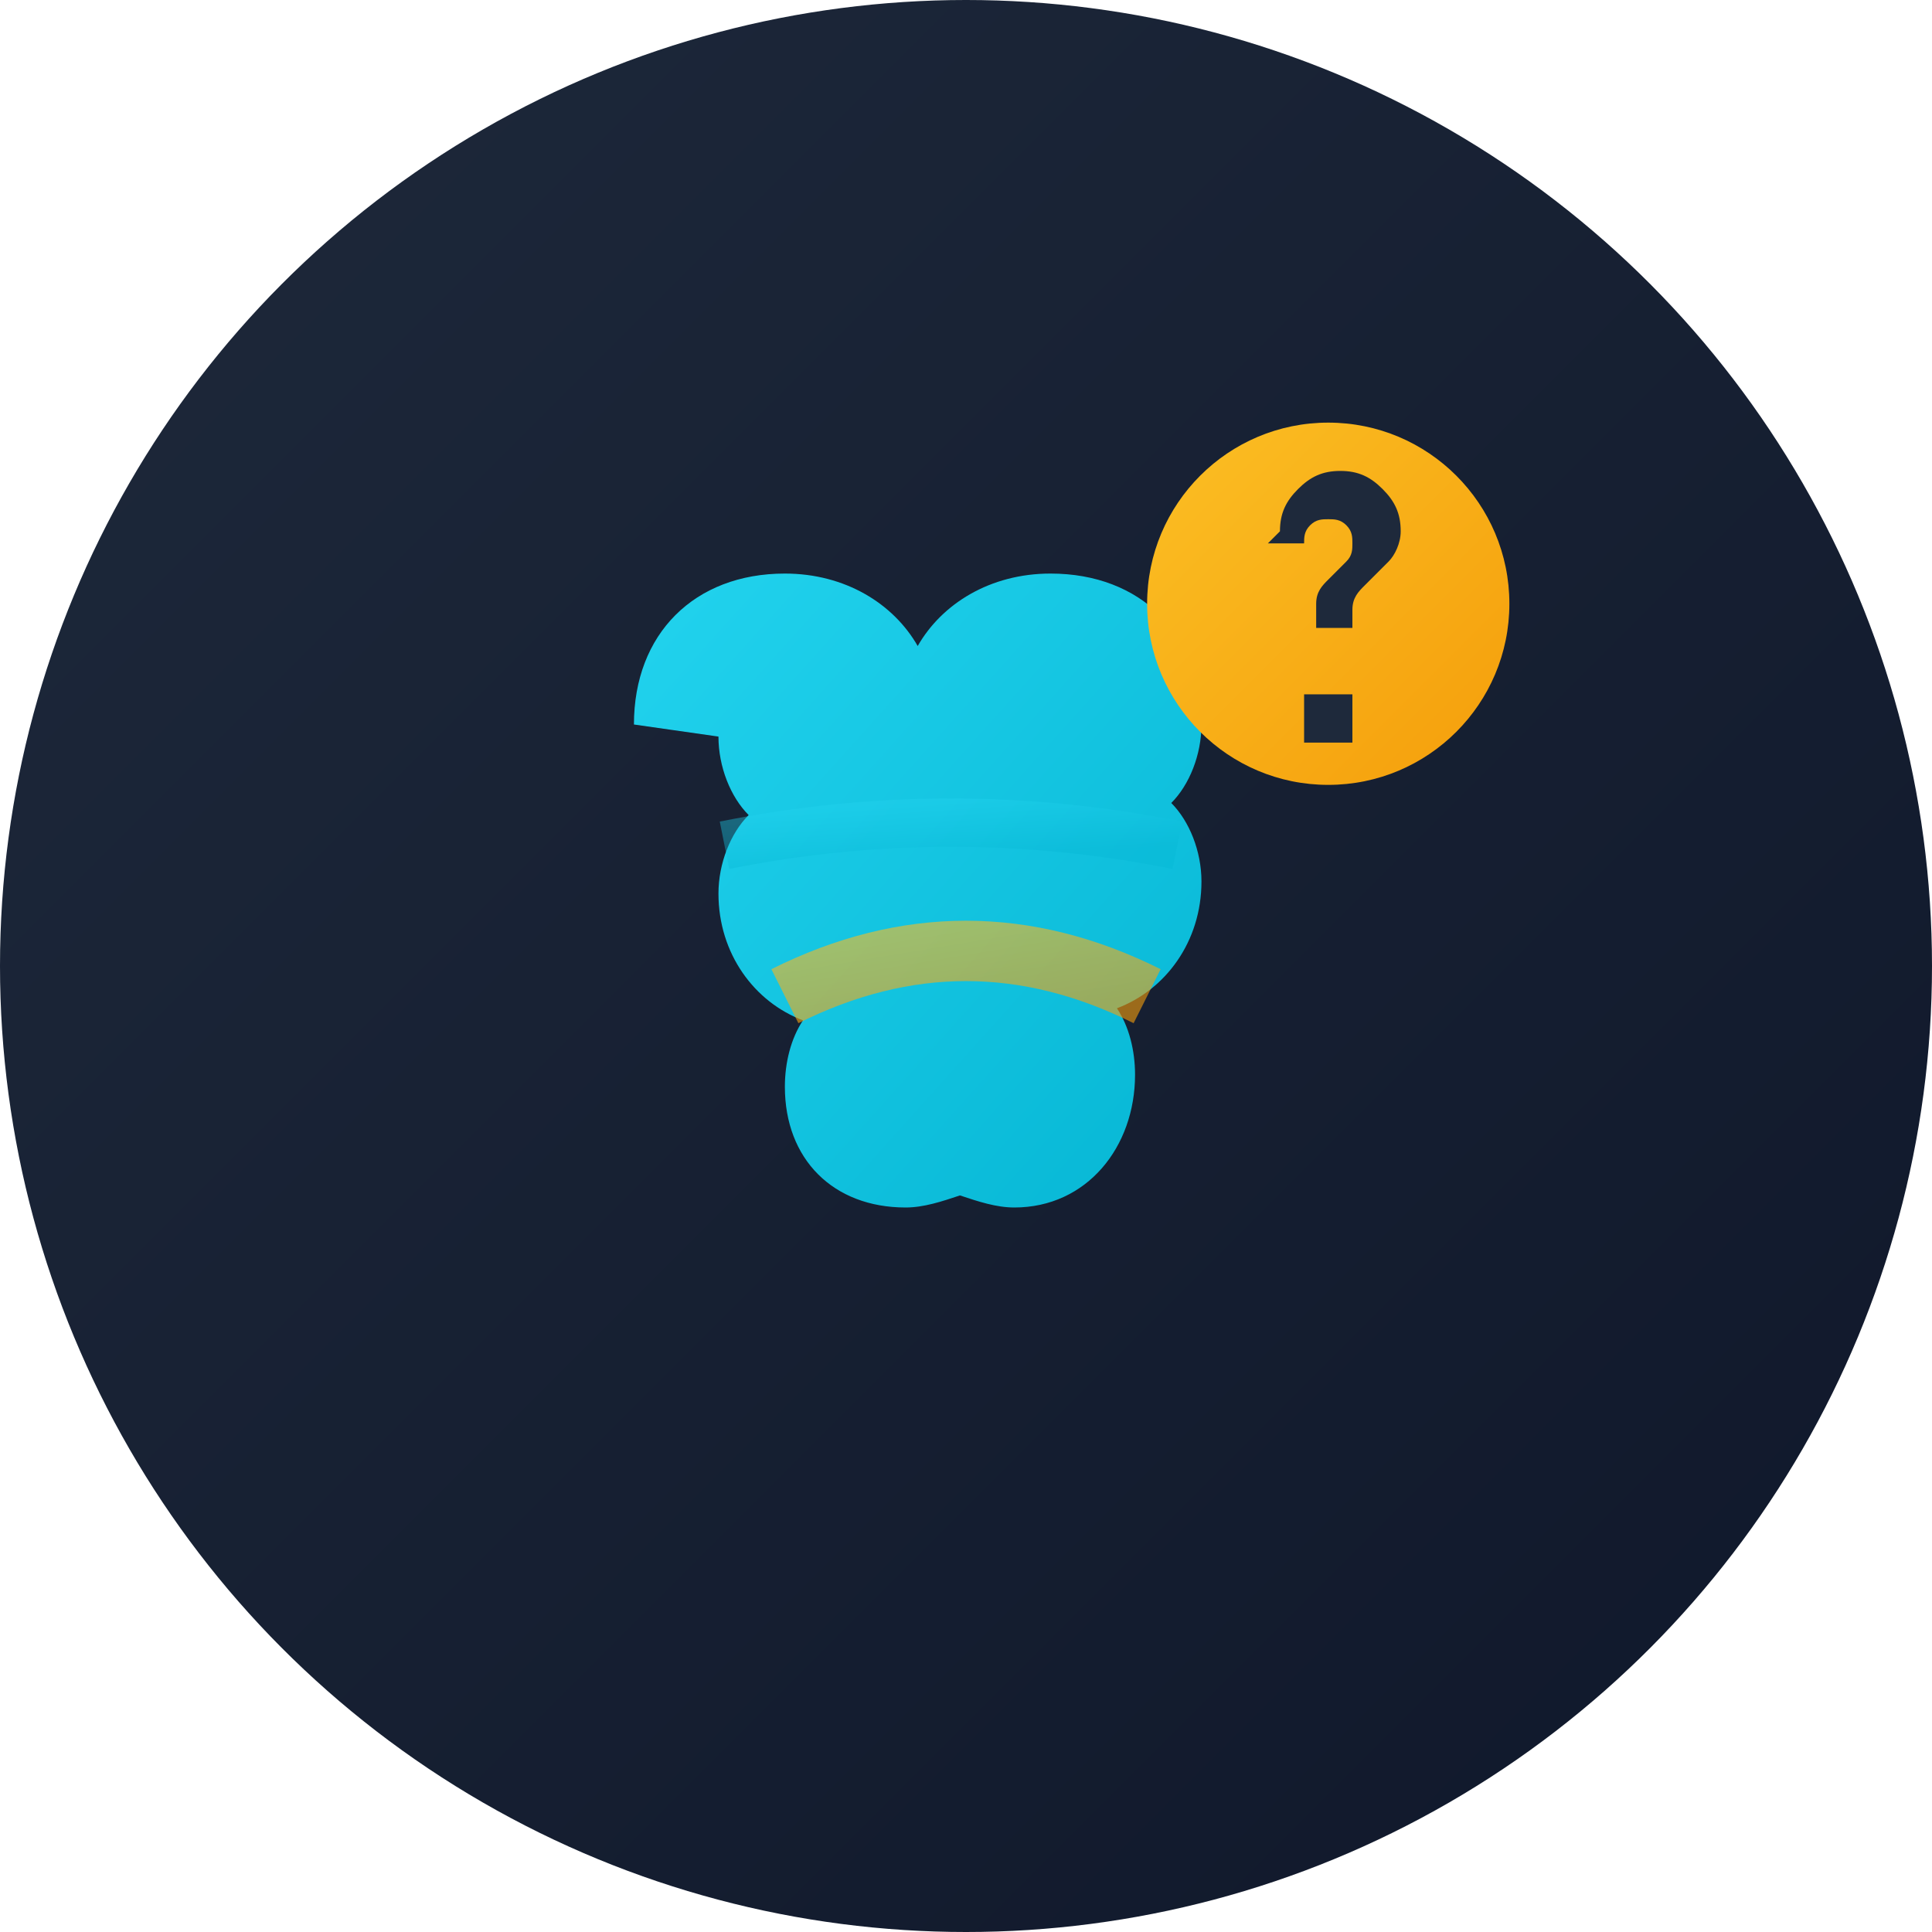
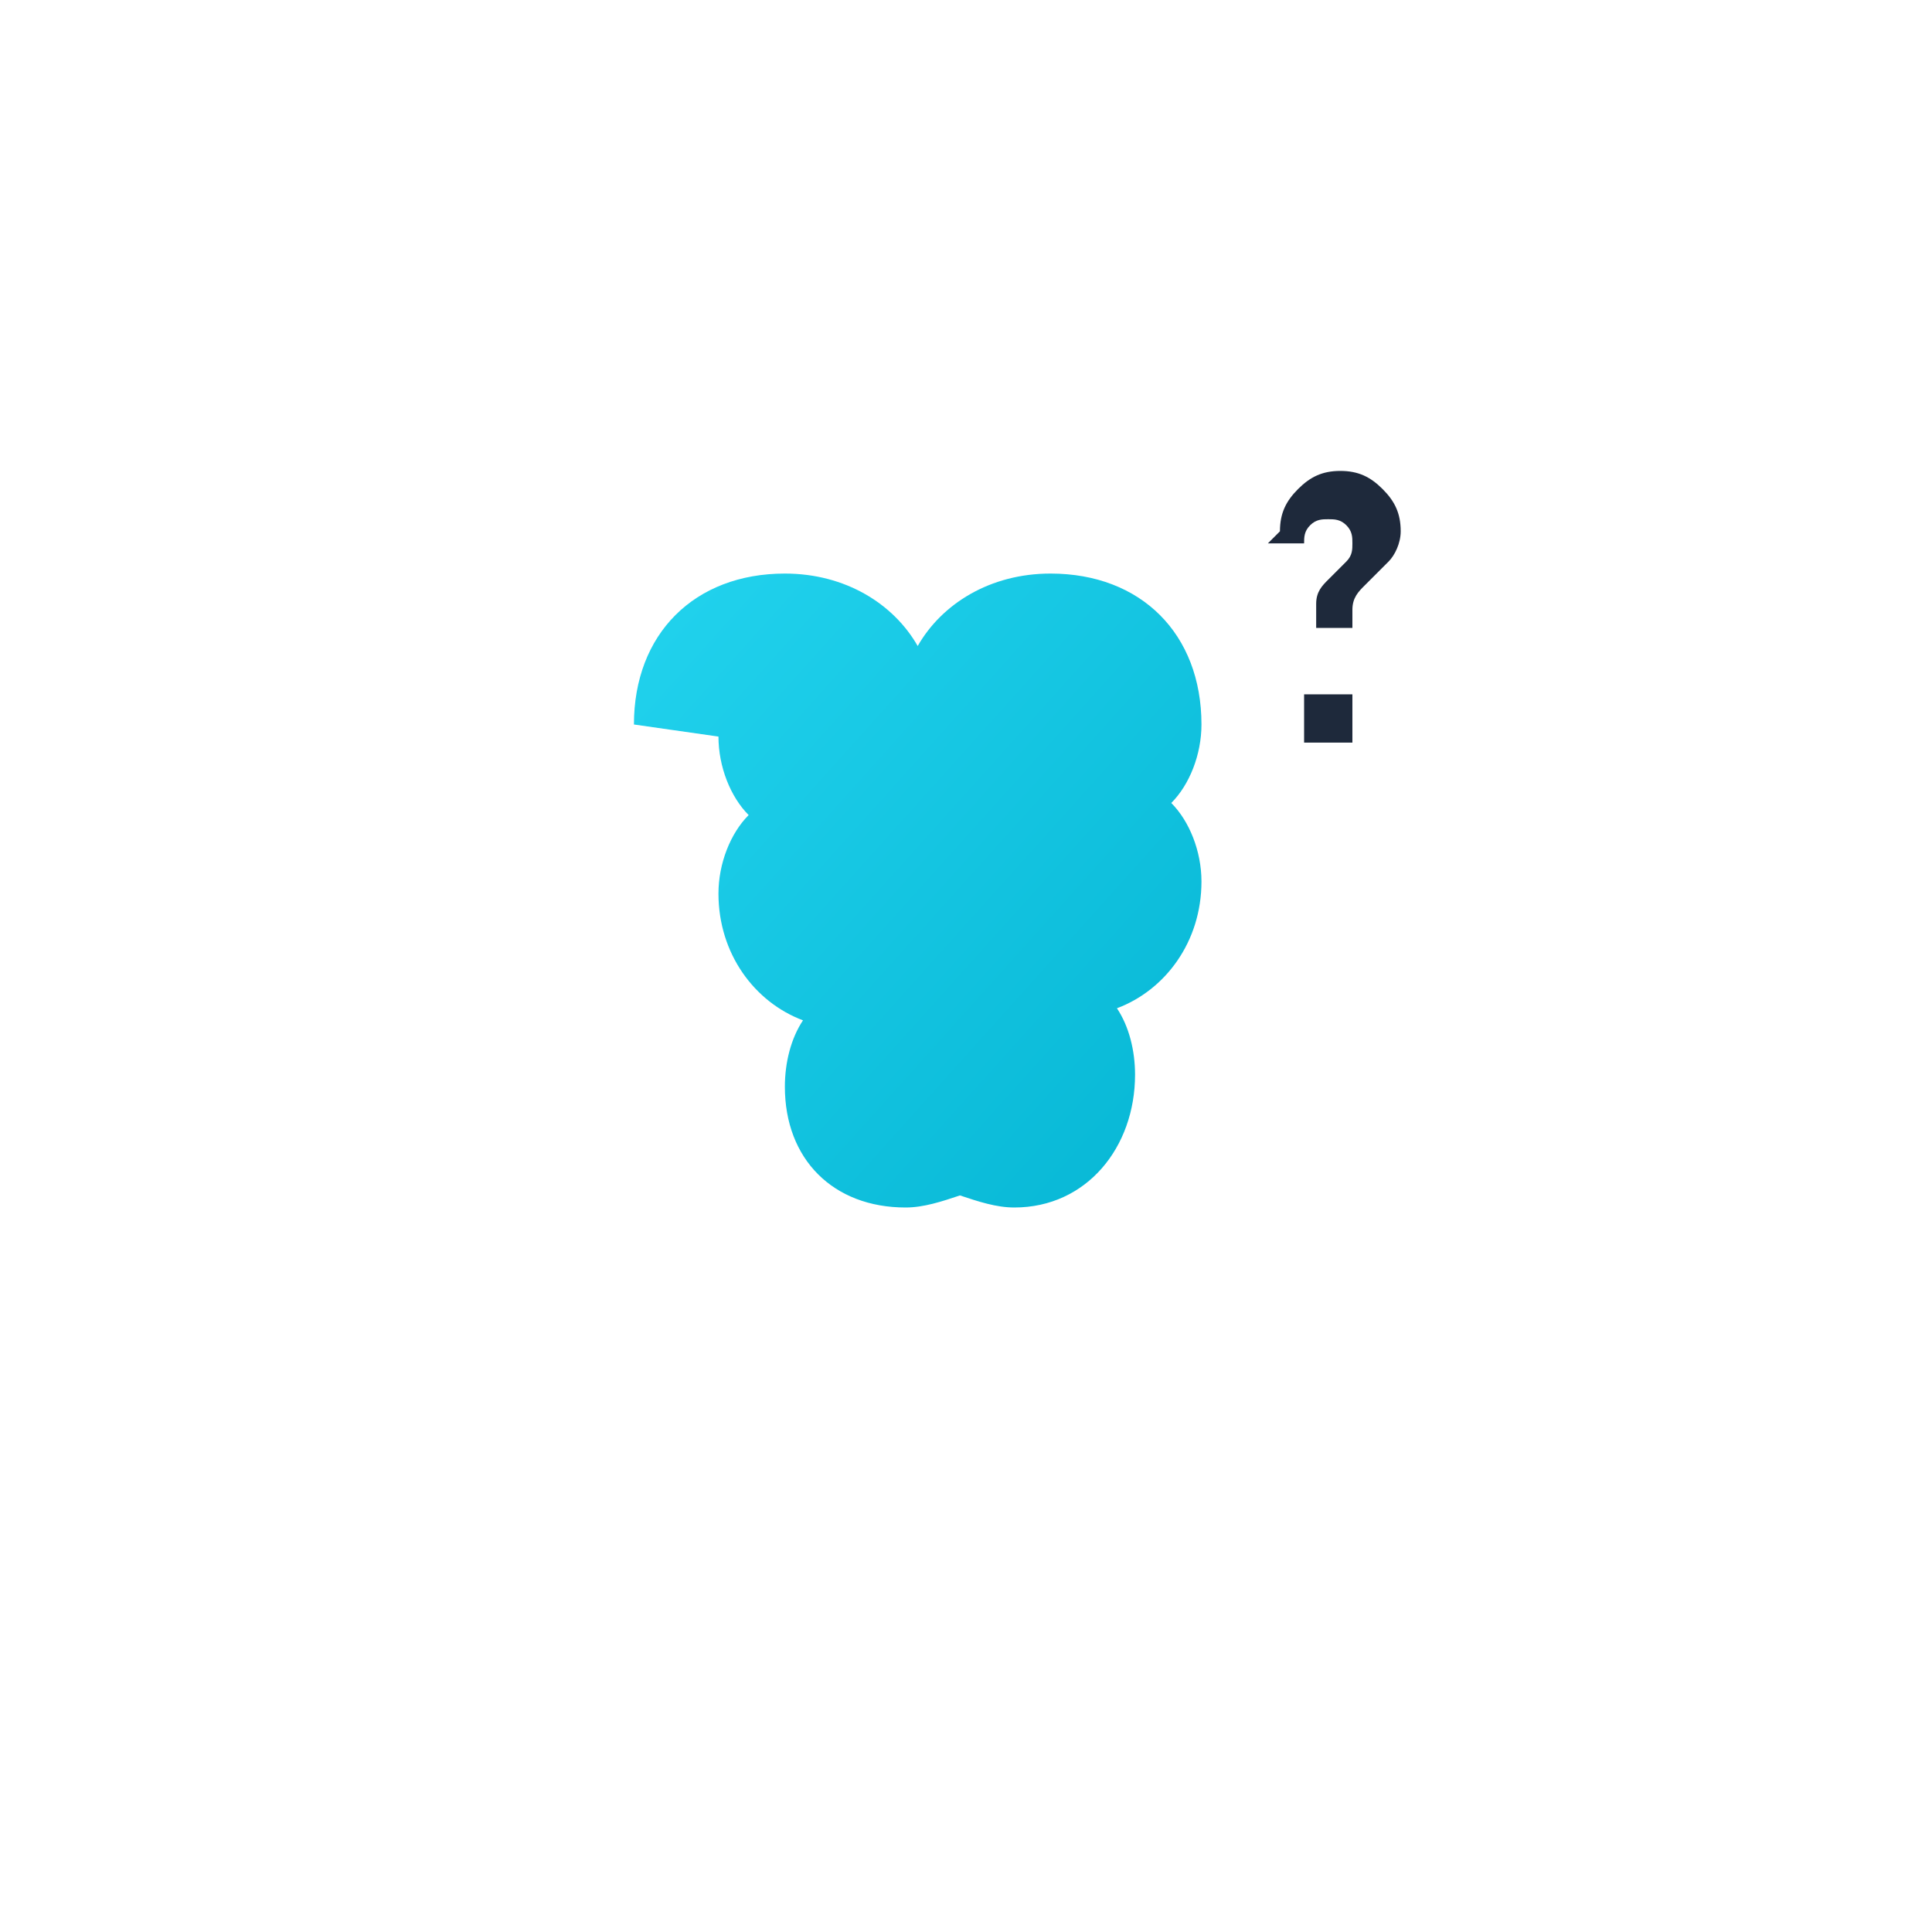
<svg xmlns="http://www.w3.org/2000/svg" width="32" height="32" viewBox="0 0 32 32" fill="none">
  <defs>
    <linearGradient id="bgGradient" x1="0%" y1="0%" x2="100%" y2="100%">
      <stop offset="0%" style="stop-color:#1e293b;stop-opacity:1" />
      <stop offset="100%" style="stop-color:#0f172a;stop-opacity:1" />
    </linearGradient>
    <linearGradient id="brainGradient" x1="0%" y1="0%" x2="100%" y2="100%">
      <stop offset="0%" style="stop-color:#22d3ee;stop-opacity:1" />
      <stop offset="100%" style="stop-color:#06b6d4;stop-opacity:1" />
    </linearGradient>
    <linearGradient id="accentGradient" x1="0%" y1="0%" x2="100%" y2="100%">
      <stop offset="0%" style="stop-color:#fbbf24;stop-opacity:1" />
      <stop offset="100%" style="stop-color:#f59e0b;stop-opacity:1" />
    </linearGradient>
  </defs>
-   <circle cx="16" cy="16" r="16" fill="url(#bgGradient)" />
  <path d="M10.5 12c0-1.5 1-2.5 2.5-2.5 1 0 1.8.5 2.2 1.2.4-.7 1.2-1.2 2.2-1.2 1.5 0 2.5 1 2.5 2.5 0 .5-.2 1-.5 1.3.3.3.5.8.5 1.3 0 1-.6 1.8-1.4 2.1.2.3.3.7.3 1.1 0 1.2-.8 2.2-2 2.2-.3 0-.6-.1-.9-.2-.3.1-.6.2-.9.2-1.2 0-2-.8-2-2 0-.4.1-.8.3-1.1-.8-.3-1.4-1.1-1.4-2.1 0-.5.2-1 .5-1.3-.3-.3-.5-.8-.5-1.3z" fill="url(#brainGradient)" stroke="none" />
-   <circle cx="22" cy="10" r="3" fill="url(#accentGradient)" />
  <path d="M21.2 8.8c0-.3.1-.5.3-.7.2-.2.4-.3.7-.3s.5.1.7.3c.2.2.3.4.3.7 0 .2-.1.4-.2.5l-.4.4c-.1.1-.2.2-.2.4v.3h-.6v-.4c0-.2.1-.3.2-.4l.3-.3c.1-.1.1-.2.1-.3 0-.1 0-.2-.1-.3-.1-.1-.2-.1-.3-.1s-.2 0-.3.1c-.1.1-.1.2-.1.3h-.6zm.4 2.7h.8v.8h-.8v-.8z" fill="#1e293b" />
-   <path d="M13 16.5c2-1 4-1 6 0" stroke="url(#accentGradient)" stroke-width="1" fill="none" opacity="0.6" />
-   <path d="M12 14c2.5-.5 5-.5 7.5 0" stroke="url(#brainGradient)" stroke-width="0.8" fill="none" opacity="0.4" />
</svg>